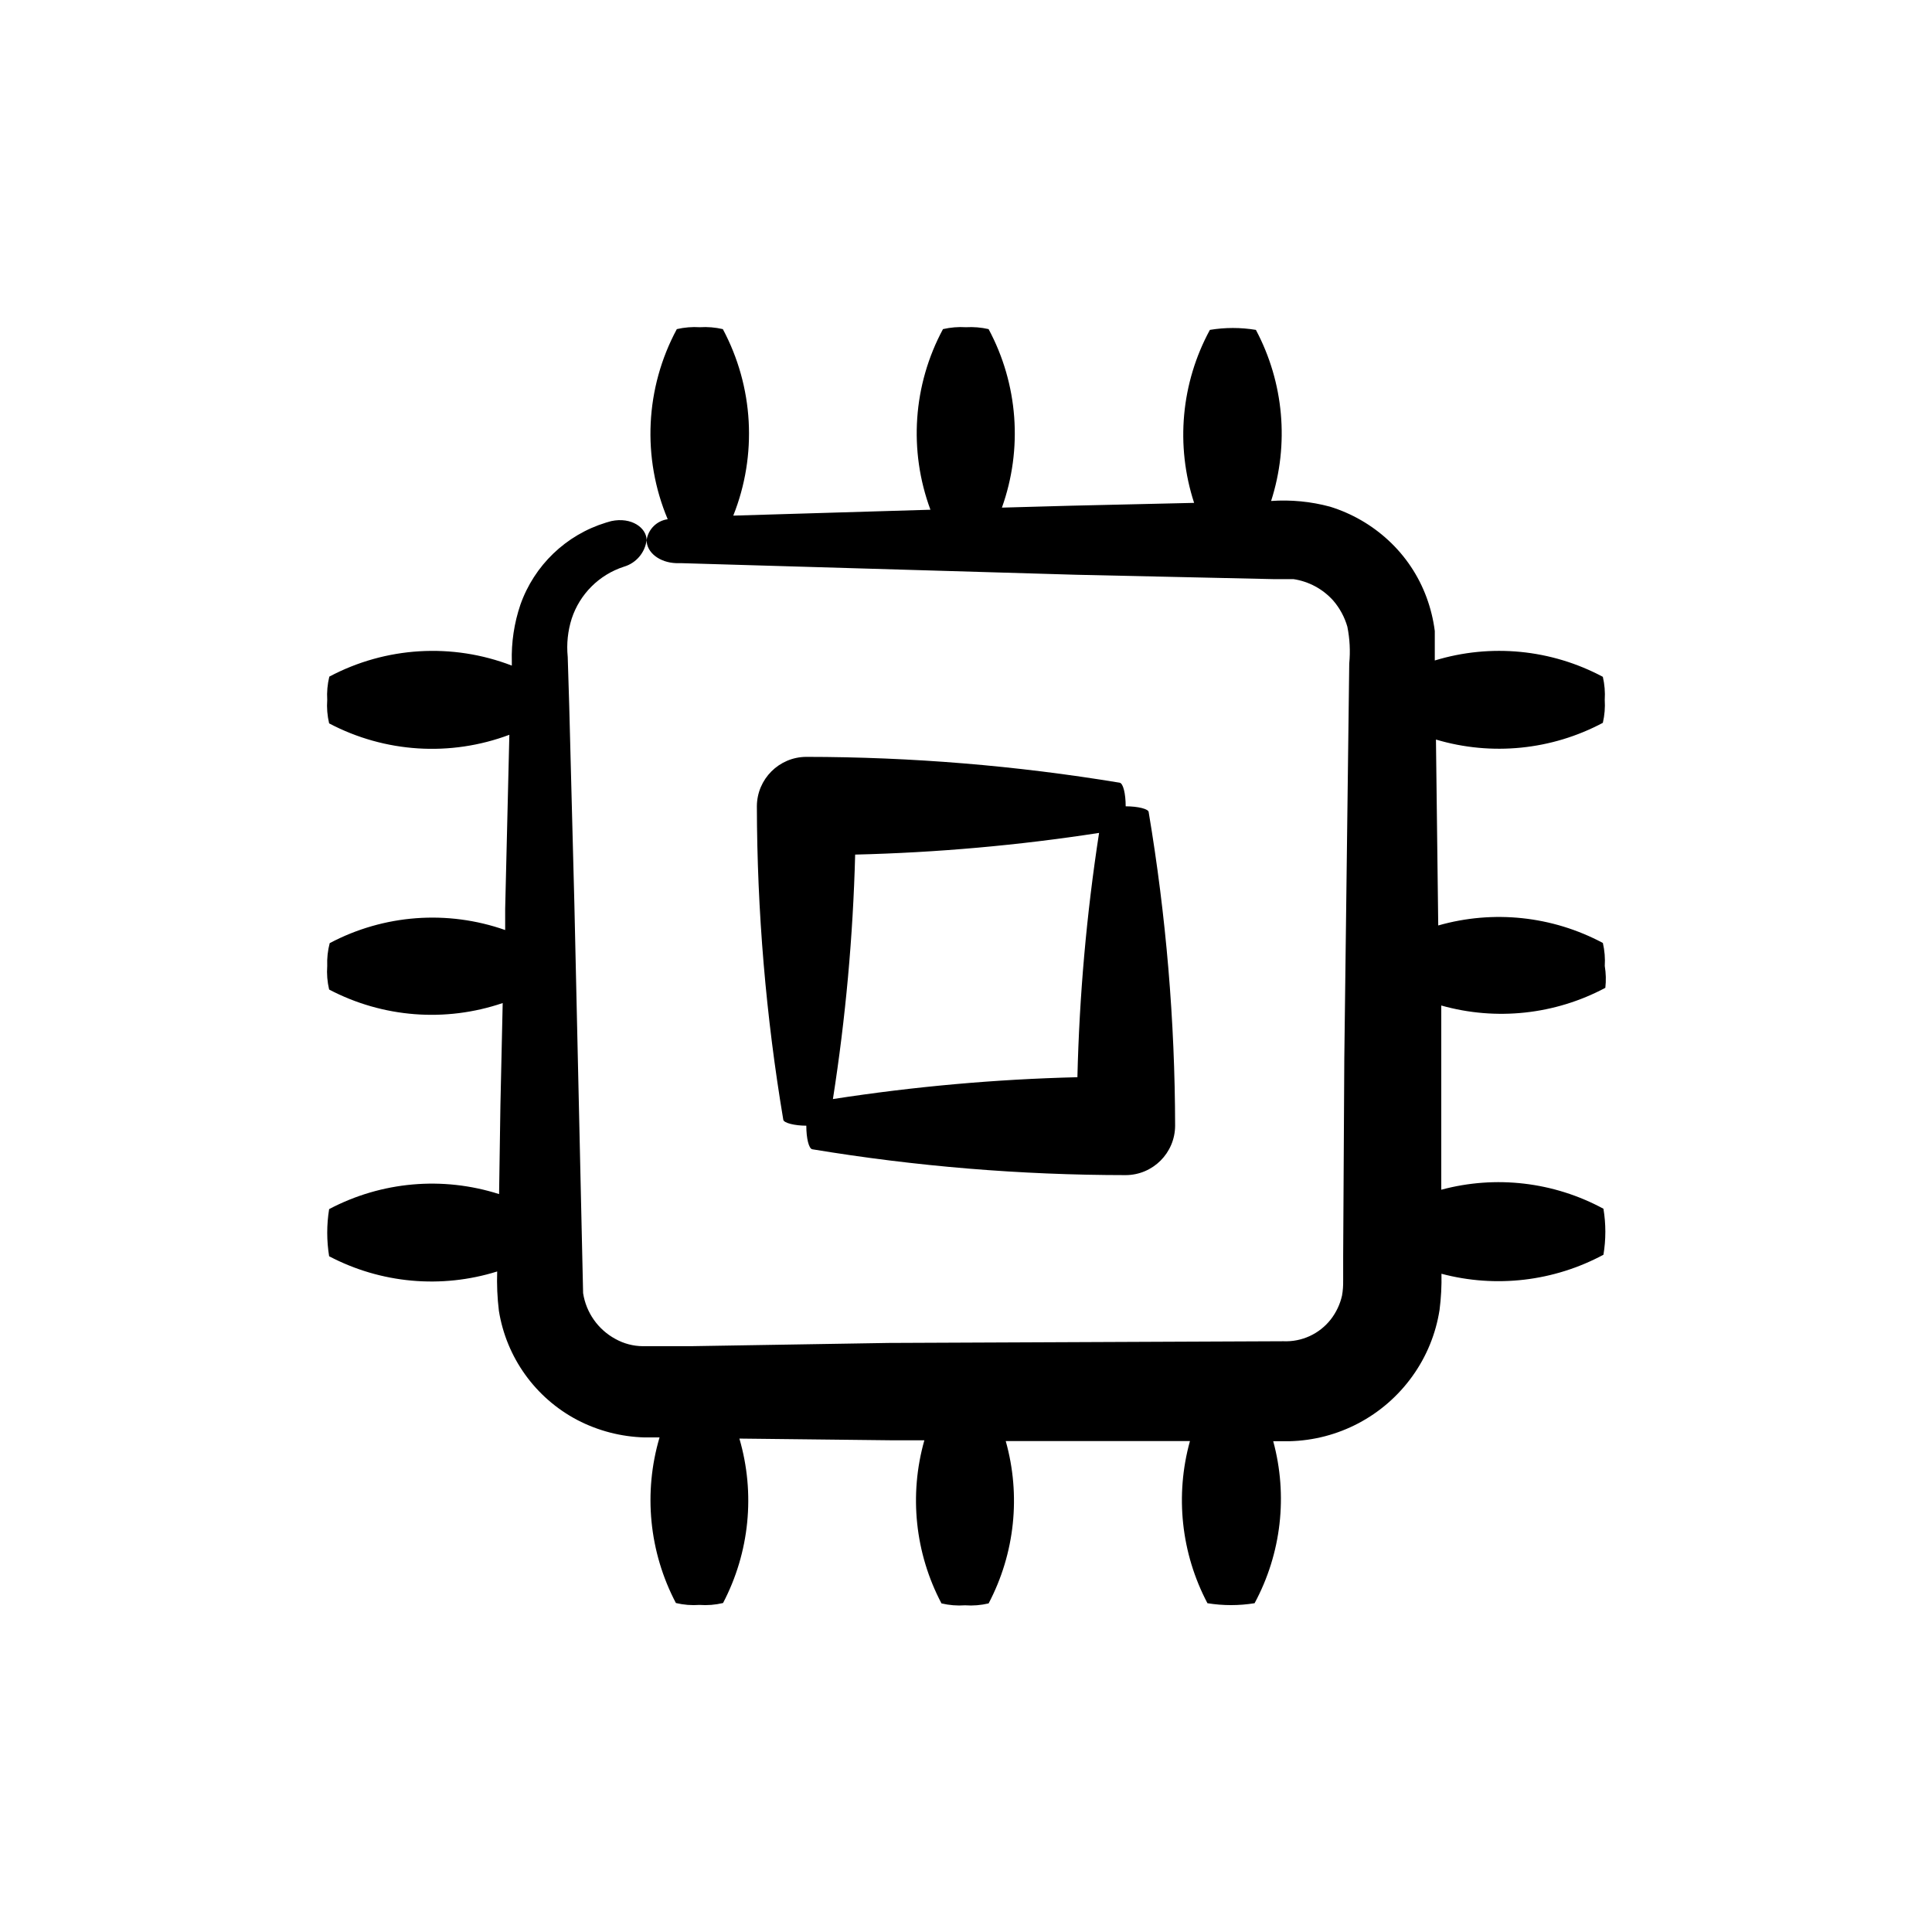
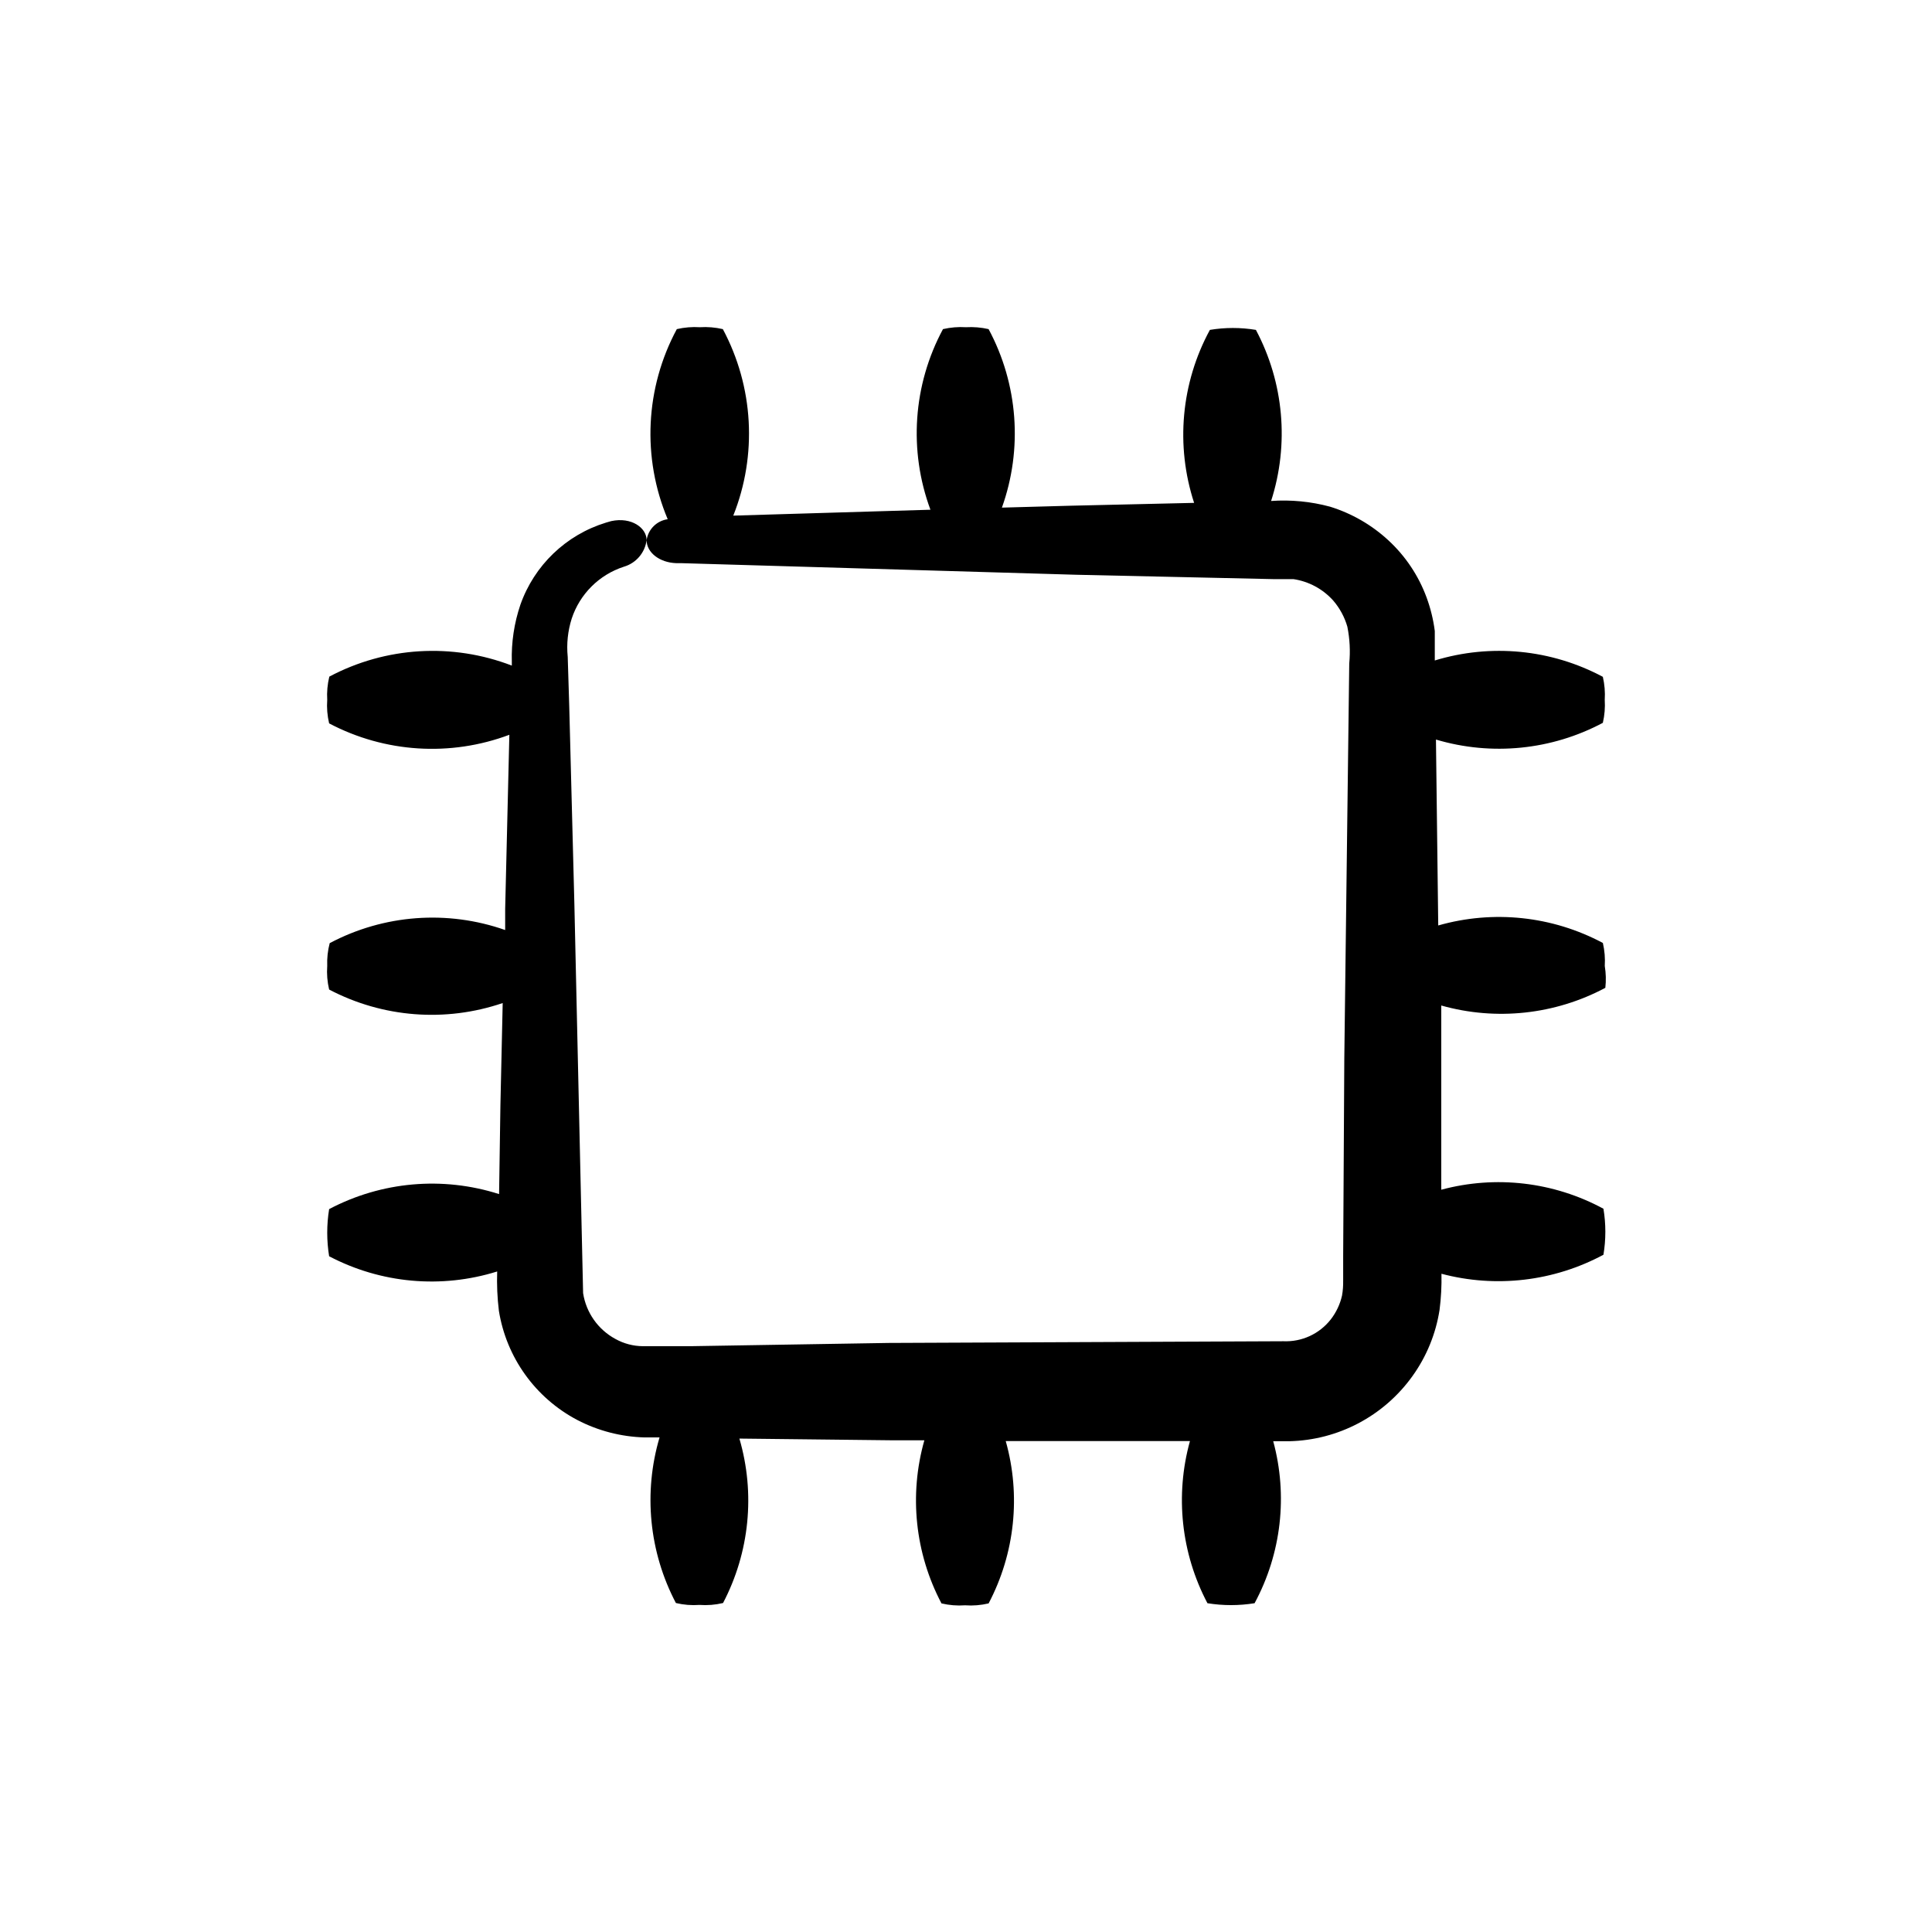
<svg xmlns="http://www.w3.org/2000/svg" fill="#000000" width="800px" height="800px" version="1.1" viewBox="144 144 512 512">
  <g>
    <path d="m568.77 335.56c0.465-2 0.633-4.051 0.504-6.098 0.129-2.047-0.039-4.098-0.504-6.098-13.68-7.305-29.703-8.863-44.535-4.332v-7.809c-0.387-3.027-1.113-6-2.168-8.867-2.117-5.762-5.57-10.941-10.074-15.113-4.434-4.117-9.738-7.18-15.52-8.969-5.082-1.371-10.363-1.883-15.617-1.512 4.84-15.035 3.387-31.395-4.031-45.34-4.035-0.672-8.156-0.672-12.191 0-7.637 14.055-9.148 30.637-4.18 45.844l-32.746 0.754-18.188 0.504-0.004 0.004c5.566-15.559 4.285-32.746-3.527-47.309-1.961-0.453-3.981-0.621-5.992-0.504-2.047-0.129-4.102 0.043-6.098 0.504-7.934 14.734-9.145 32.172-3.324 47.863l-52.246 1.562v-0.004c6.402-16.078 5.387-34.16-2.769-49.422-2-0.461-4.051-0.633-6.098-0.504-2.047-0.129-4.098 0.043-6.098 0.504-8.383 15.562-9.273 34.086-2.418 50.379-2.891 0.398-5.168 2.656-5.59 5.543 0 3.273 3.426 5.945 7.809 6.098h1.258l104.64 3.074 52.348 1.16h5.34v-0.004c4.059 0.602 7.781 2.598 10.531 5.644 1.746 2.016 3.035 4.387 3.777 6.953 0.648 3.215 0.82 6.508 0.504 9.773l-1.309 104.69-0.301 52.348v6.551l-0.004-0.004c0.027 1.316-0.07 2.633-0.301 3.93-0.52 2.289-1.535 4.441-2.973 6.297-3.004 3.844-7.672 6-12.547 5.793l-104.69 0.453-52.496 0.859h-12.594c-2.543-0.02-5.035-0.68-7.254-1.914-4.598-2.488-7.766-6.981-8.566-12.145l-2.316-103.23-1.359-52.348-0.402-13.098h-0.004c-0.332-3.394 0.027-6.824 1.059-10.074 2.148-6.523 7.277-11.629 13.805-13.754 3.242-0.938 5.617-3.707 6.047-7.055 0-3.223-3.981-6.195-9.371-5.039l-1.41 0.402v0.004c-10.586 3.242-19 11.32-22.672 21.762-1.648 4.863-2.414 9.984-2.269 15.117v1.008c-15.781-6.078-33.426-5.012-48.363 2.922-0.492 2.008-0.68 4.078-0.555 6.144-0.152 2.098 0.02 4.203 0.504 6.246 14.758 7.785 32.141 8.887 47.762 3.023l-1.109 46.148v5.594c-15.305-5.379-32.164-4.121-46.5 3.477-0.52 1.973-0.738 4.008-0.656 6.047-0.152 2.094 0.02 4.203 0.504 6.246 14.191 7.457 30.824 8.75 45.996 3.578l-0.605 27.156-0.352 23.477c-14.938-4.777-31.168-3.344-45.039 3.981-0.672 4.137-0.672 8.355 0 12.492 13.719 7.211 29.746 8.66 44.535 4.031-0.121 3.484 0.031 6.969 0.453 10.43 1.984 12.367 9.676 23.082 20.758 28.918 5.531 2.887 11.648 4.469 17.887 4.633h3.93c-4.324 14.637-2.769 30.379 4.332 43.883 2.043 0.488 4.152 0.656 6.246 0.504 2.098 0.152 4.203-0.016 6.25-0.504 7.031-13.418 8.586-29.039 4.332-43.578l40.305 0.453h8.715c-4.102 14.457-2.477 29.938 4.535 43.227 2.043 0.484 4.152 0.656 6.246 0.504 2.098 0.152 4.203-0.02 6.246-0.504 6.965-13.23 8.59-28.633 4.535-43.023h48.82c-3.992 14.391-2.336 29.766 4.633 42.973 4.141 0.672 8.359 0.672 12.496 0 7.09-13.145 8.855-28.512 4.938-42.926h4.231c12.988-0.289 25.078-6.672 32.648-17.23 3.75-5.211 6.215-11.234 7.203-17.582 0.406-3.172 0.574-6.371 0.504-9.57 14.43 3.828 29.777 2.027 42.926-5.039 0.672-4.035 0.672-8.156 0-12.191-13.152-7.121-28.535-8.926-42.977-5.039v-48.82c14.555 4.106 30.133 2.426 43.48-4.684 0.215-1.93 0.164-3.879-0.152-5.793 0.129-2.047-0.039-4.102-0.504-6.098-13.391-7.148-29.035-8.809-43.629-4.637l-0.605-49.273v0.004c14.758 4.391 30.645 2.797 44.234-4.434z" />
-     <path d="m357.68 442.32c0 3.324 0.656 6.047 1.562 6.246 27.457 4.543 55.242 6.836 83.078 6.852 7.223-0.027 13.07-5.875 13.098-13.098-0.051-27.84-2.394-55.625-7.004-83.078 0-0.855-2.82-1.562-6.098-1.562 0-3.324-0.656-6.047-1.562-6.246l0.004-0.004c-27.461-4.543-55.246-6.832-83.078-6.852-7.223 0.027-13.074 5.879-13.102 13.102 0.055 27.836 2.394 55.625 7.004 83.078 0.152 0.855 3.074 1.562 6.098 1.562zm71.844-12.848c-21.699 0.531-43.344 2.469-64.793 5.793 3.359-21.449 5.328-43.09 5.894-64.789 21.648-0.523 43.238-2.441 64.641-5.746-3.309 21.434-5.227 43.059-5.742 64.742z" />
  </g>
</svg>